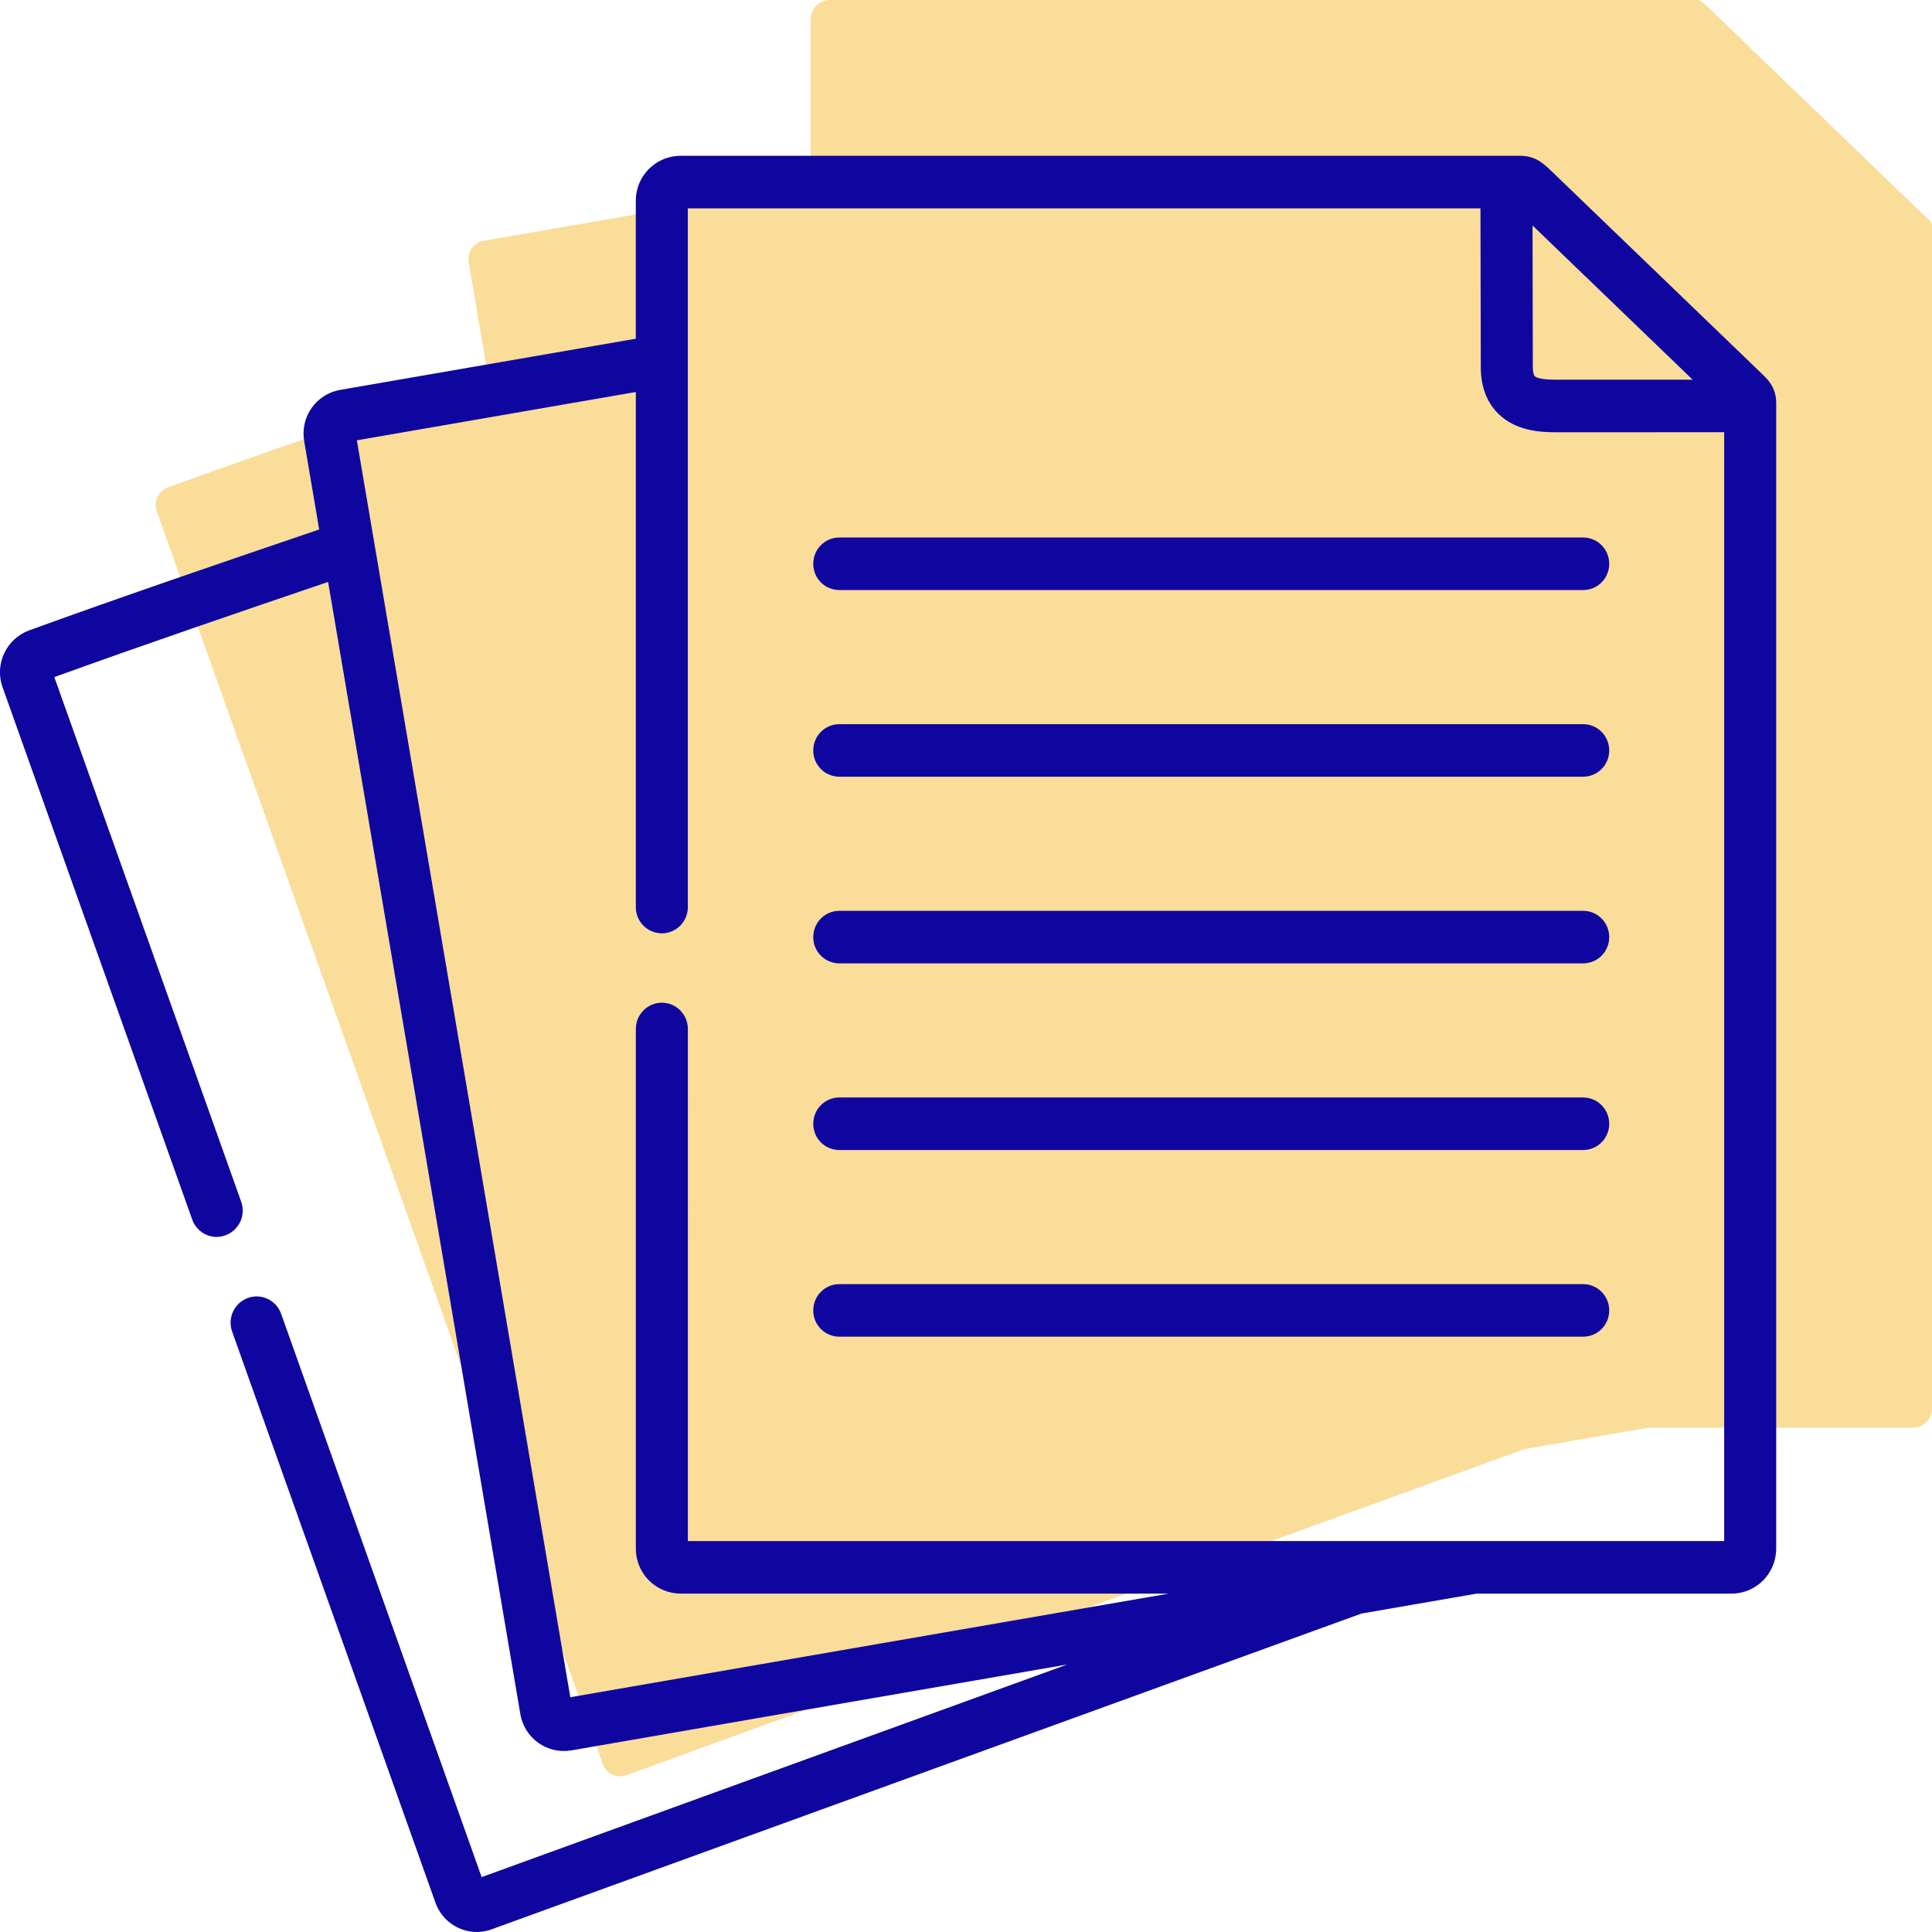
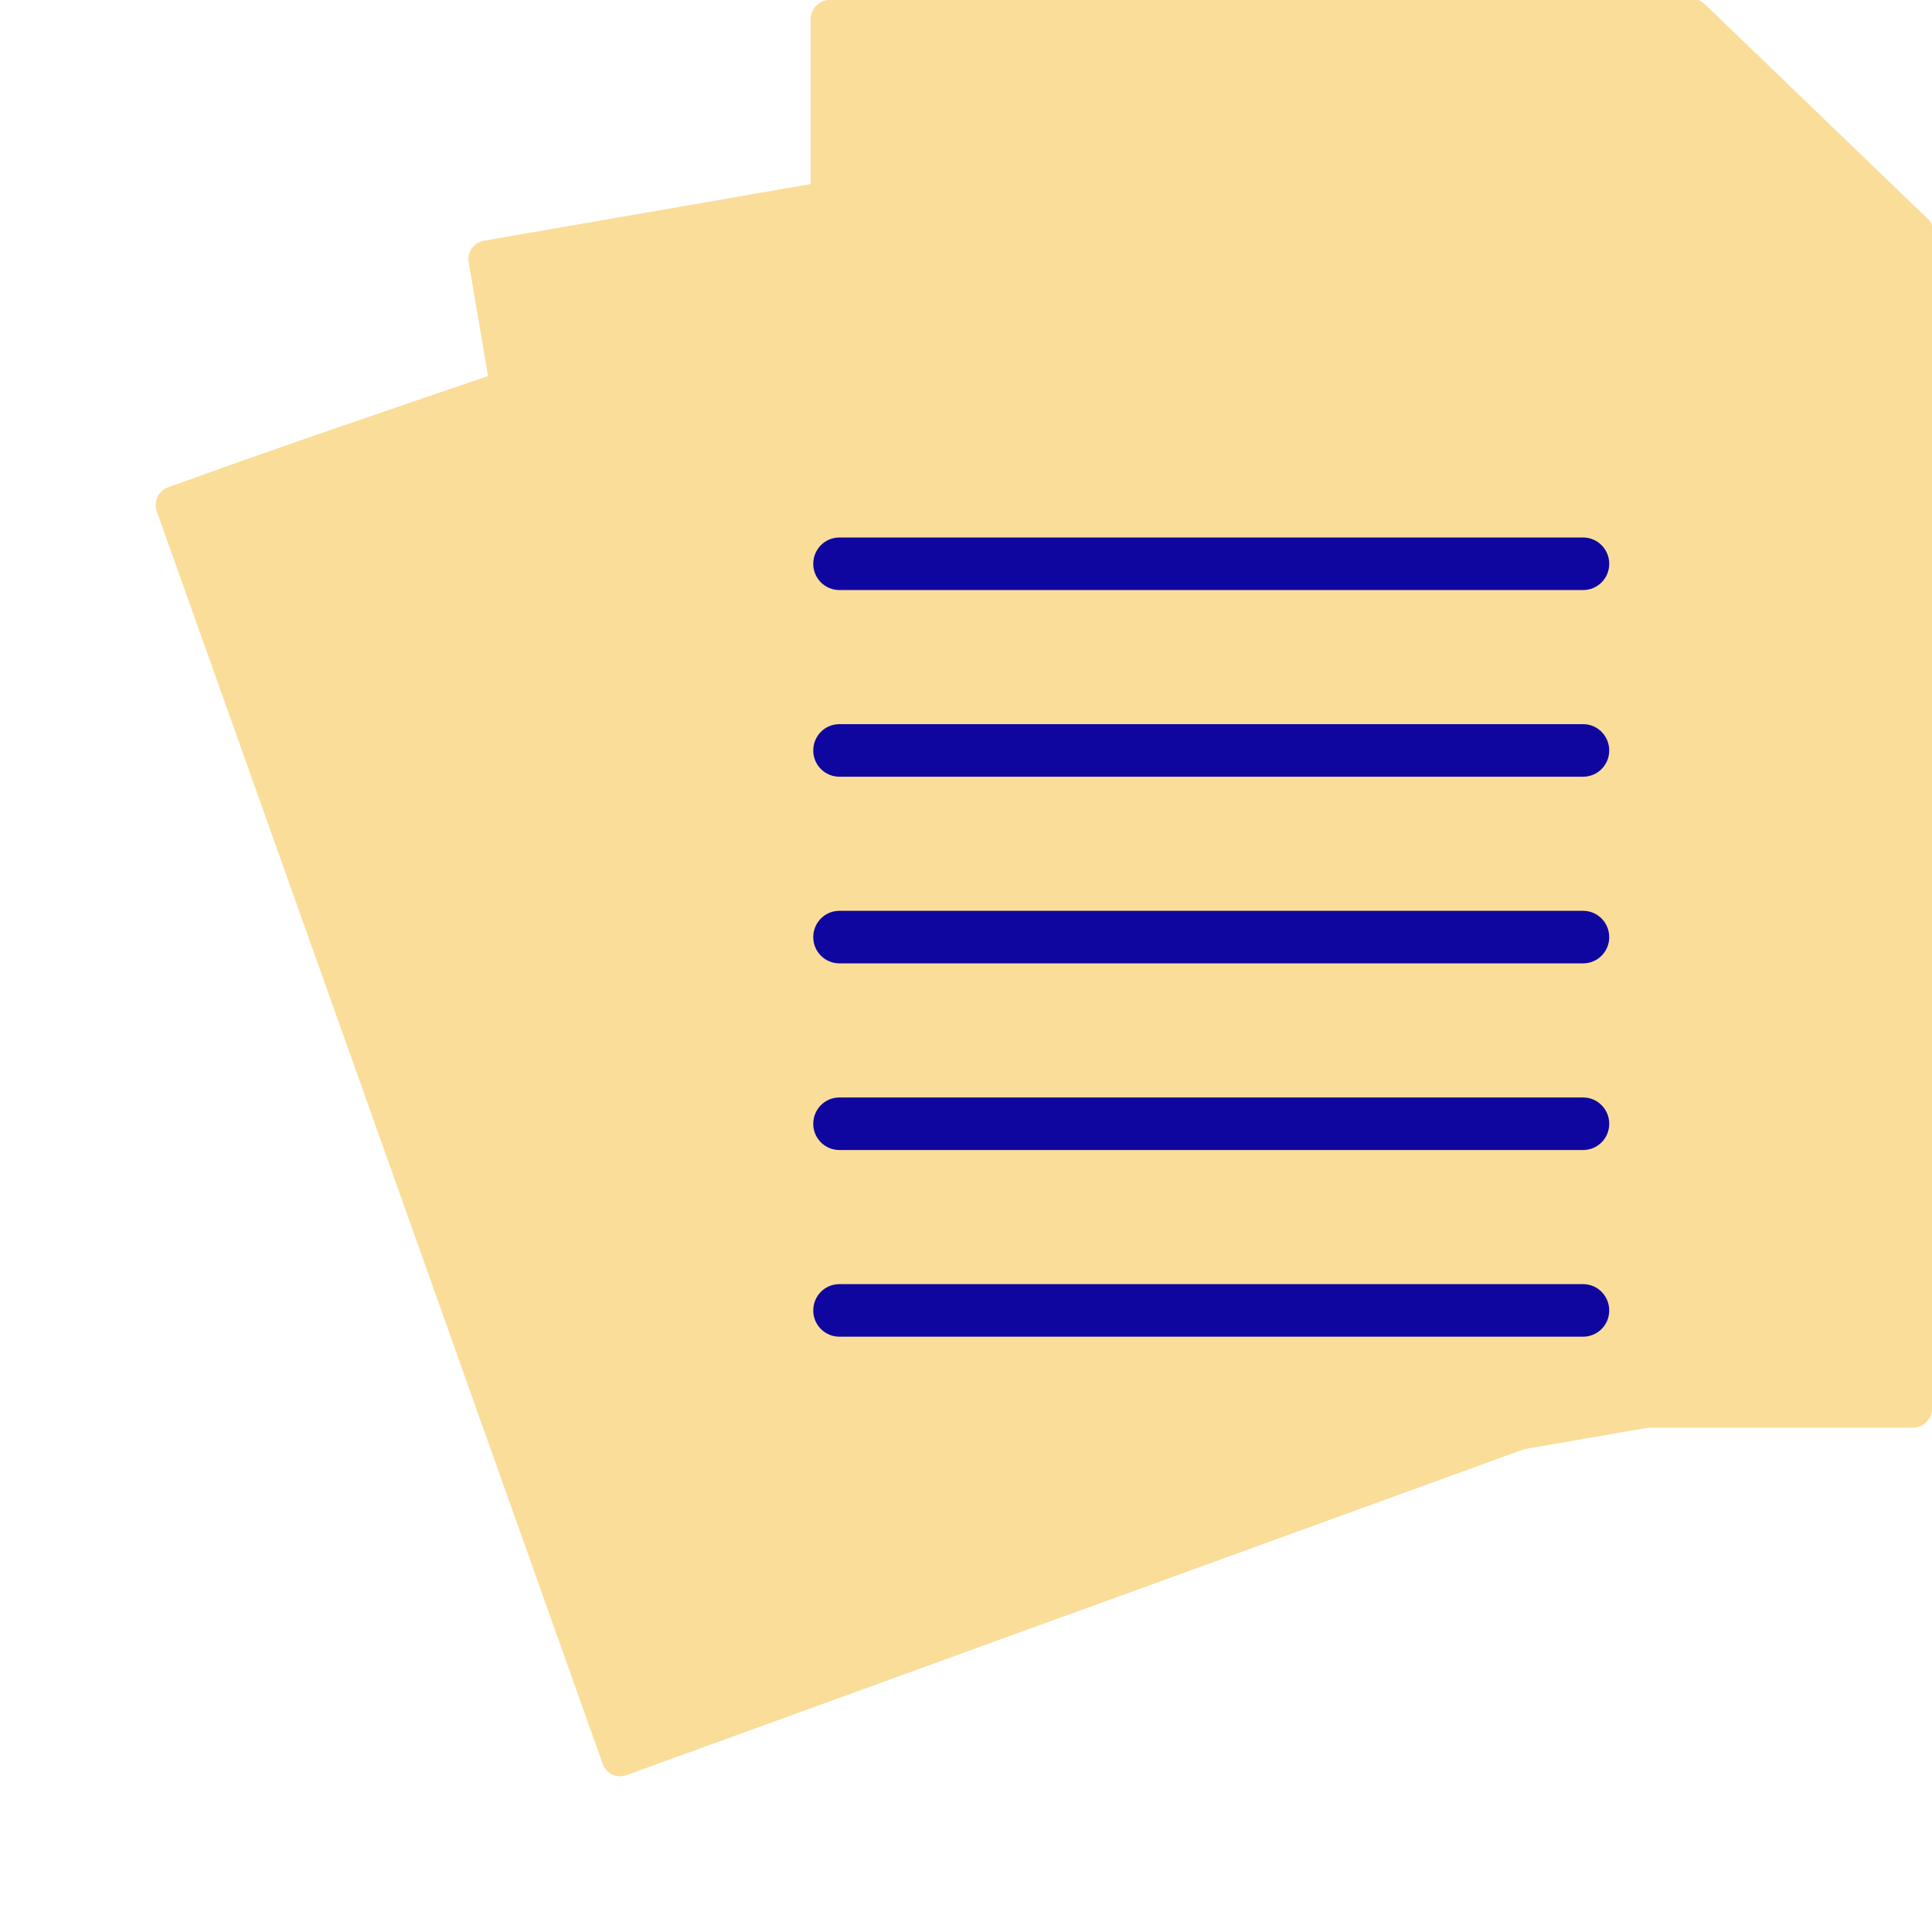
<svg xmlns="http://www.w3.org/2000/svg" width="70" height="70" viewBox="0 0 70 70">
  <defs>
    <clipPath id="a">
      <path d="m35.917.695 13.31 34.645 3.614 10.15a.674.674 0 0 1-.398.857l-25.469 9.25-9.928 3.605a.662.662 0 0 1-.848-.402L8.51 37.195.038 13.408a.677.677 0 0 1 .402-.857C11.577 8.506 24.127 4.744 34.855.121c.48-.305.856-.004 1.062.574Z" />
    </clipPath>
    <clipPath id="b">
      <path d="m37.45.902 7.205 36.34 1.804 10.631a.672.672 0 0 1-.539.775l-26.674 4.619-10.4 1.803a.672.672 0 0 1-.767-.548l-3.84-22.629L.01 6.981a.67.67 0 0 1 .54-.775l29.13-5.044 6.67-1.11c.365-.16.96.026 1.1.85Z" />
    </clipPath>
    <clipPath id="c">
      <path d="m31.524 0 .015 6.91c0 1.308 1.003 1.44 1.721 1.45h.274l.081-.001h7.007V51.02c0 .384-.31.7-.69.7H.69a.698.698 0 0 1-.69-.7V.697C0 .313.31 0 .69 0h30.834Z" />
    </clipPath>
    <clipPath id="d">
      <path d="m12.042 0 37.554 38.862-22.622 8.213-9.928 3.606a.662.662 0 0 1-.848-.402L8.51 28.674.038 4.887A.677.677 0 0 1 .44 4.03C4.187 2.67 8.096 1.341 12.042 0Z" />
    </clipPath>
    <clipPath id="e">
      <path d="m12.401 0 27.995 45.045h2.342l-4.474.775-19.018 3.293-10.4 1.803a.672.672 0 0 1-.767-.548L4.239 27.74.712 6.958.01 2.828a.67.67 0 0 1 .538-.776L12.401 0Z" />
    </clipPath>
    <clipPath id="f">
      <path d="M32.04 0c.21 0 .27.086.627.428l7.564 7.286c.306.302.391.336.391.537v42.77c0 .383-.31.7-.69.7H.69a.698.698 0 0 1-.69-.7V.696C0 .313.31 0 .69 0Z" />
    </clipPath>
    <clipPath id="g">
      <path d="M2.777 0v44.345c0 .384.31.7.69.7h29.647l-4.474.775-10.392 1.8H.69a.695.695 0 0 1-.69-.7V.48L2.777 0Z" />
    </clipPath>
    <clipPath id="h">
      <path d="m2.854 0 3.53 20.781 3.839 22.63c.063.36.41.607.767.547l10.4-1.803 8.626-1.494 8.578-1.486.177.28-14.862 5.4-4.935.854-10.4 1.802a.667.667 0 0 1-.763-.547L3.968 24.335.438 3.554 0 .972C.948.648 1.9.324 2.854 0Z" />
    </clipPath>
    <clipPath id="i">
      <path d="M8.19 0c.211 0 .27.086.628.428l7.564 7.286c.269.265.39.269.39.645V51.02c0 .384-.31.7-.69.7H1.948a33.39 33.39 0 0 0 1.007-1.918C9.913 35.536 9.378 12.68 0 0Z" />
    </clipPath>
    <clipPath id="j">
      <path d="M.516 0c.21 0 .27.086.627.428l7.564 7.286c.306.302.391.336.391.537v.108H1.736C1.018 8.35.015 8.218.015 6.91L0 0Z" />
    </clipPath>
    <clipPath id="k">
      <path d="M.516 0c.21 0 .27.086.627.428l7.564 7.286c.306.302.391.336.391.537v.108H1.736C1.018 8.35.015 8.218.015 6.91L0 0Z" />
    </clipPath>
    <clipPath id="l">
-       <path d="M28.737 0c.536 0 .971.44.971.981a.976.976 0 0 1-.97.981H.97A.976.976 0 0 1 0 .982C0 .438.435 0 .971 0h27.766Z" />
+       <path d="M28.737 0c.536 0 .971.44.971.981H.97A.976.976 0 0 1 0 .982C0 .438.435 0 .971 0h27.766Z" />
    </clipPath>
    <clipPath id="m">
      <path d="M28.737 0c.536 0 .971.44.971.981a.976.976 0 0 1-.97.981H.97A.976.976 0 0 1 0 .982C0 .438.435 0 .971 0h27.766Z" />
    </clipPath>
    <clipPath id="n">
      <path d="M28.737 0c.536 0 .971.44.971.981a.976.976 0 0 1-.97.981H.97A.976.976 0 0 1 0 .982C0 .438.435 0 .971 0h27.766Z" />
    </clipPath>
    <clipPath id="o">
-       <path d="M28.737 0c.536 0 .971.44.971.981a.976.976 0 0 1-.97.981H.97A.976.976 0 0 1 0 .982C0 .438.435 0 .971 0h27.766Z" />
-     </clipPath>
+       </clipPath>
    <clipPath id="p">
      <path d="M28.737 0c.536 0 .971.44.971.981a.976.976 0 0 1-.97.981H.97A.976.976 0 0 1 0 .982C0 .438.435 0 .971 0h27.766Z" />
    </clipPath>
    <clipPath id="q">
      <path d="M55.082 0c.558 0 .857.29 1.146.57l7.597 7.316c.224.212.53.503.53 1.072v41.504c0 .9-.723 1.632-1.612 1.632h-9.235l-4.18.723-21.883 7.943-9.637 3.499a1.546 1.546 0 0 1-.536.096 1.593 1.593 0 0 1-1.492-1.056L8.411 42.601a.954.954 0 0 1 .568-1.218.94.94 0 0 1 1.206.573l7.266 20.41 9.356-3.398 11.865-4.306-7.889 1.365-10.095 1.75a1.601 1.601 0 0 1-1.833-1.305l-3.727-21.963-3.24-19.07c-3.294 1.12-6.665 2.271-9.92 3.448l6.771 19.01a.954.954 0 0 1-.887 1.275.944.944 0 0 1-.887-.63L.09 19.246a1.616 1.616 0 0 1 .954-2.047c3.455-1.254 7.035-2.475 10.521-3.66l-.544-3.205a1.603 1.603 0 0 1 1.289-1.85l10.726-1.857v-5A1.623 1.623 0 0 1 24.649 0ZM53.64 1.904H24.922V27.22a.947.947 0 0 1-.943.952.947.947 0 0 1-.942-.952V8.558l-10.107 1.75 4.056 23.879 3.677 21.662 9.801-1.698 11.884-2.057H24.65a1.624 1.624 0 0 1-1.612-1.632V31.637c0-.526.422-.952.943-.952.52 0 .942.426.942.952V50.19H62.47V10.015l-6.03.001h-.07c-.558 0-1.457-.044-2.094-.682-.414-.416-.624-.98-.624-1.677l-.012-5.753Zm1.887.621.01 5.13c0 .193.037.296.068.328.134.134.663.13.888.129h4.835l-5.801-5.587Z" />
    </clipPath>
    <clipPath id="r">
      <path d="M27.896 0c.52 0 .943.426.943.952a.947.947 0 0 1-.943.952H.943A.947.947 0 0 1 0 .952C0 .426.422 0 .943 0Z" />
    </clipPath>
    <clipPath id="s">
      <path d="M27.896 0c.52 0 .943.426.943.952a.947.947 0 0 1-.943.952H.943A.947.947 0 0 1 0 .952C0 .426.422 0 .943 0Z" />
    </clipPath>
    <clipPath id="t">
      <path d="M27.896 0c.52 0 .943.426.943.952a.947.947 0 0 1-.943.952H.943A.947.947 0 0 1 0 .952C0 .426.422 0 .943 0Z" />
    </clipPath>
    <clipPath id="u">
      <path d="M27.896 0c.52 0 .943.426.943.952a.947.947 0 0 1-.943.952H.943A.947.947 0 0 1 0 .952C0 .426.422 0 .943 0Z" />
    </clipPath>
    <clipPath id="v">
      <path d="M27.896 0c.52 0 .943.426.943.952a.947.947 0 0 1-.943.952H.943A.947.947 0 0 1 0 .952C0 .426.422 0 .943 0Z" />
    </clipPath>
  </defs>
  <g clip-path="url(#a)" transform="translate(5.645 5.113)">
    <path fill="#FADD99" d="M0 0h52.88v59.242H0V0z" />
  </g>
  <g clip-path="url(#b)" transform="translate(16.977 2.522)">
    <path fill="#FADD99" d="M0 0h46.469v55.078H0V0z" />
  </g>
  <g clip-path="url(#c)" transform="translate(29.378)">
    <path fill="#FADD99" d="M0 0h40.622v51.72H0V0z" />
  </g>
  <g clip-path="url(#d)" transform="translate(5.645 13.633)">
    <path fill="#FADD99" d="M0 0h49.596v50.721H0V0z" />
  </g>
  <g clip-path="url(#e)" transform="translate(16.977 6.675)">
    <path fill="#FADD99" d="M0 0h42.738v50.925H0V0z" />
  </g>
  <g clip-path="url(#f)" transform="translate(29.378)">
    <path fill="#FADD99" d="M0 0h40.622v51.72H0V0z" />
  </g>
  <g clip-path="url(#g)" transform="translate(26.601 6.675)">
    <path fill="#FADD99" d="M0 0h33.114v47.62H0V0z" />
  </g>
  <g clip-path="url(#h)" transform="translate(14.833 13.633)">
    <path fill="#FADD99" d="M0 0h38.77v47.52H0V0z" />
  </g>
  <g clip-path="url(#i)" transform="translate(53.227)">
    <path fill="#FADD99" d="M0 0h16.773v51.72H0V0z" />
  </g>
  <g clip-path="url(#j)" transform="translate(60.902)">
    <path fill="#FADD99" d="M0 0h9.098v8.36H0V0z" />
  </g>
  <g clip-path="url(#k)" transform="translate(60.902)">
    <path fill="#FADD99" d="M0 0h9.098v8.36H0V0z" />
  </g>
  <g clip-path="url(#l)" transform="translate(35.03 13.27)">
    <path fill="#FADD99" d="M0 0h29.708v1.962H0V0z" />
  </g>
  <g clip-path="url(#m)" transform="translate(35.03 20.24)">
    <path fill="#FADD99" d="M0 0h29.708v1.962H0V0z" />
  </g>
  <g clip-path="url(#n)" transform="translate(35.03 27.21)">
    <path fill="#FADD99" d="M0 0h29.708v1.962H0V0z" />
  </g>
  <g clip-path="url(#o)" transform="translate(35.03 34.179)">
    <path fill="#FADD99" d="M0 0h29.708v1.962H0V0z" />
  </g>
  <g clip-path="url(#p)" transform="translate(35.03 41.148)">
    <path fill="#FADD99" d="M0 0h29.708v1.962H0V0z" />
  </g>
  <g clip-path="url(#q)" transform="translate(0 5.645)">
-     <path fill="#0F069F" d="M0 0h64.355v64.355H0V0z" />
-   </g>
+     </g>
  <g clip-path="url(#r)" transform="translate(29.466 19.475)">
    <path fill="#0F069F" d="M0 0h28.839v1.904H0V0z" />
  </g>
  <g clip-path="url(#s)" transform="translate(29.466 26.238)">
    <path fill="#0F069F" d="M0 0h28.839v1.904H0V0z" />
  </g>
  <g clip-path="url(#t)" transform="translate(29.466 33.001)">
    <path fill="#0F069F" d="M0 0h28.839v1.904H0V0z" />
  </g>
  <g clip-path="url(#u)" transform="translate(29.466 39.764)">
    <path fill="#0F069F" d="M0 0h28.839v1.904H0V0z" />
  </g>
  <g clip-path="url(#v)" transform="translate(29.466 46.527)">
    <path fill="#0F069F" d="M0 0h28.839v1.904H0V0z" />
  </g>
</svg>